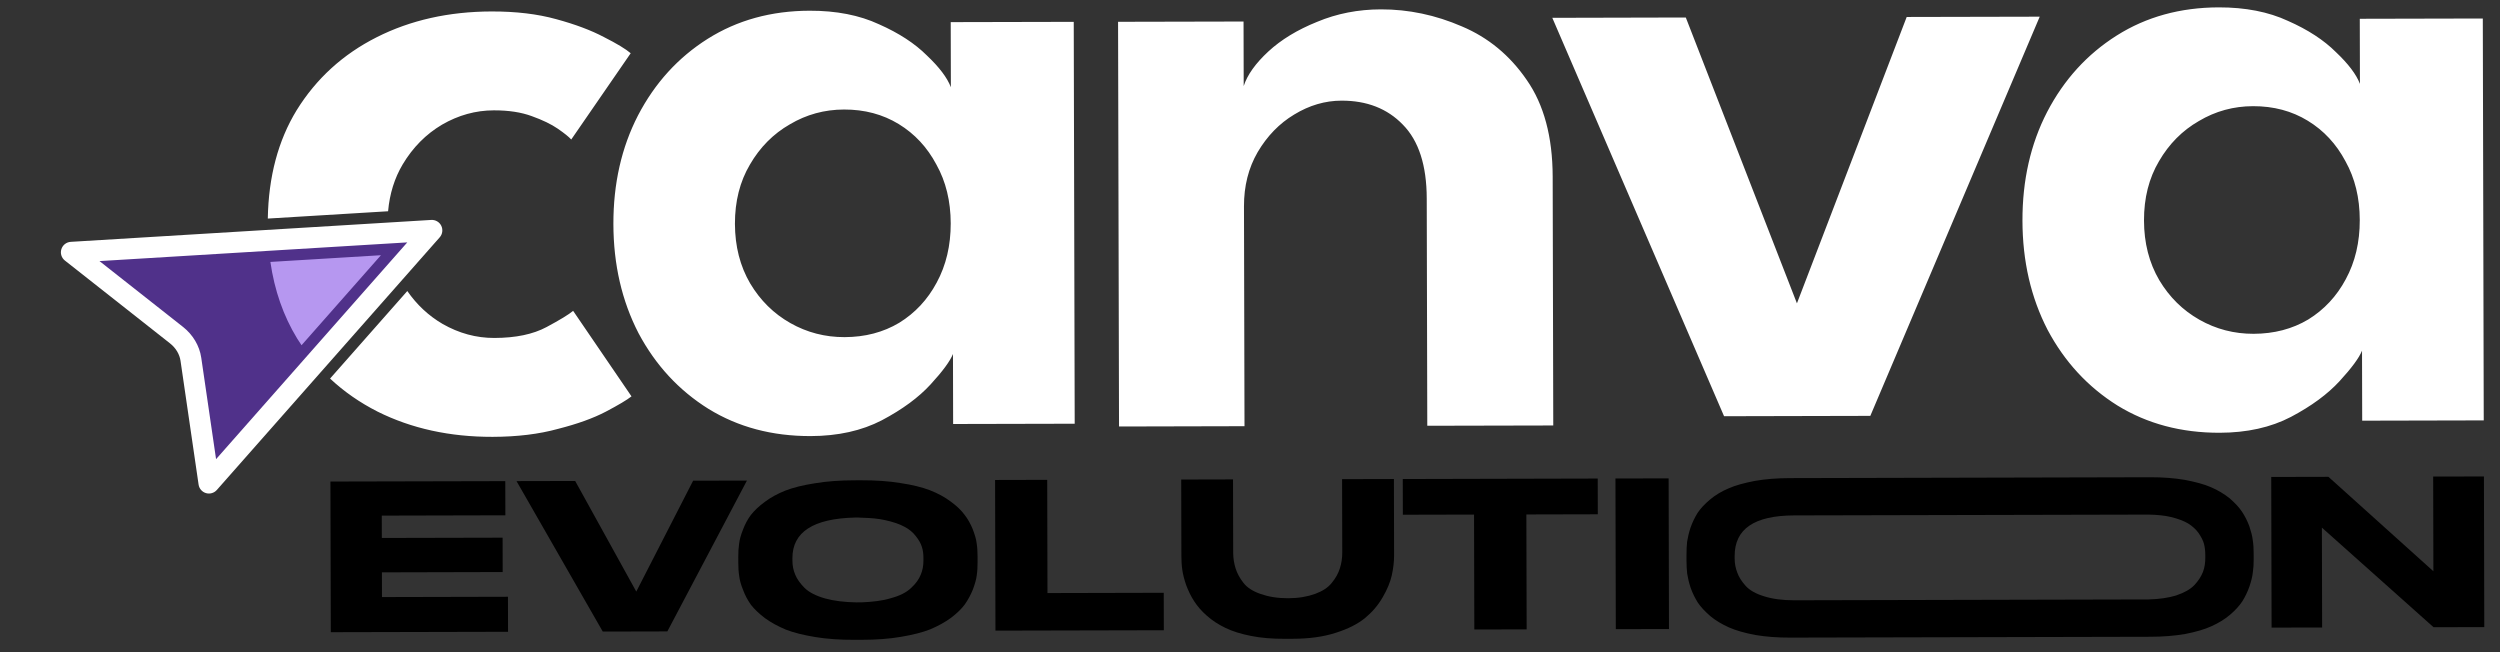
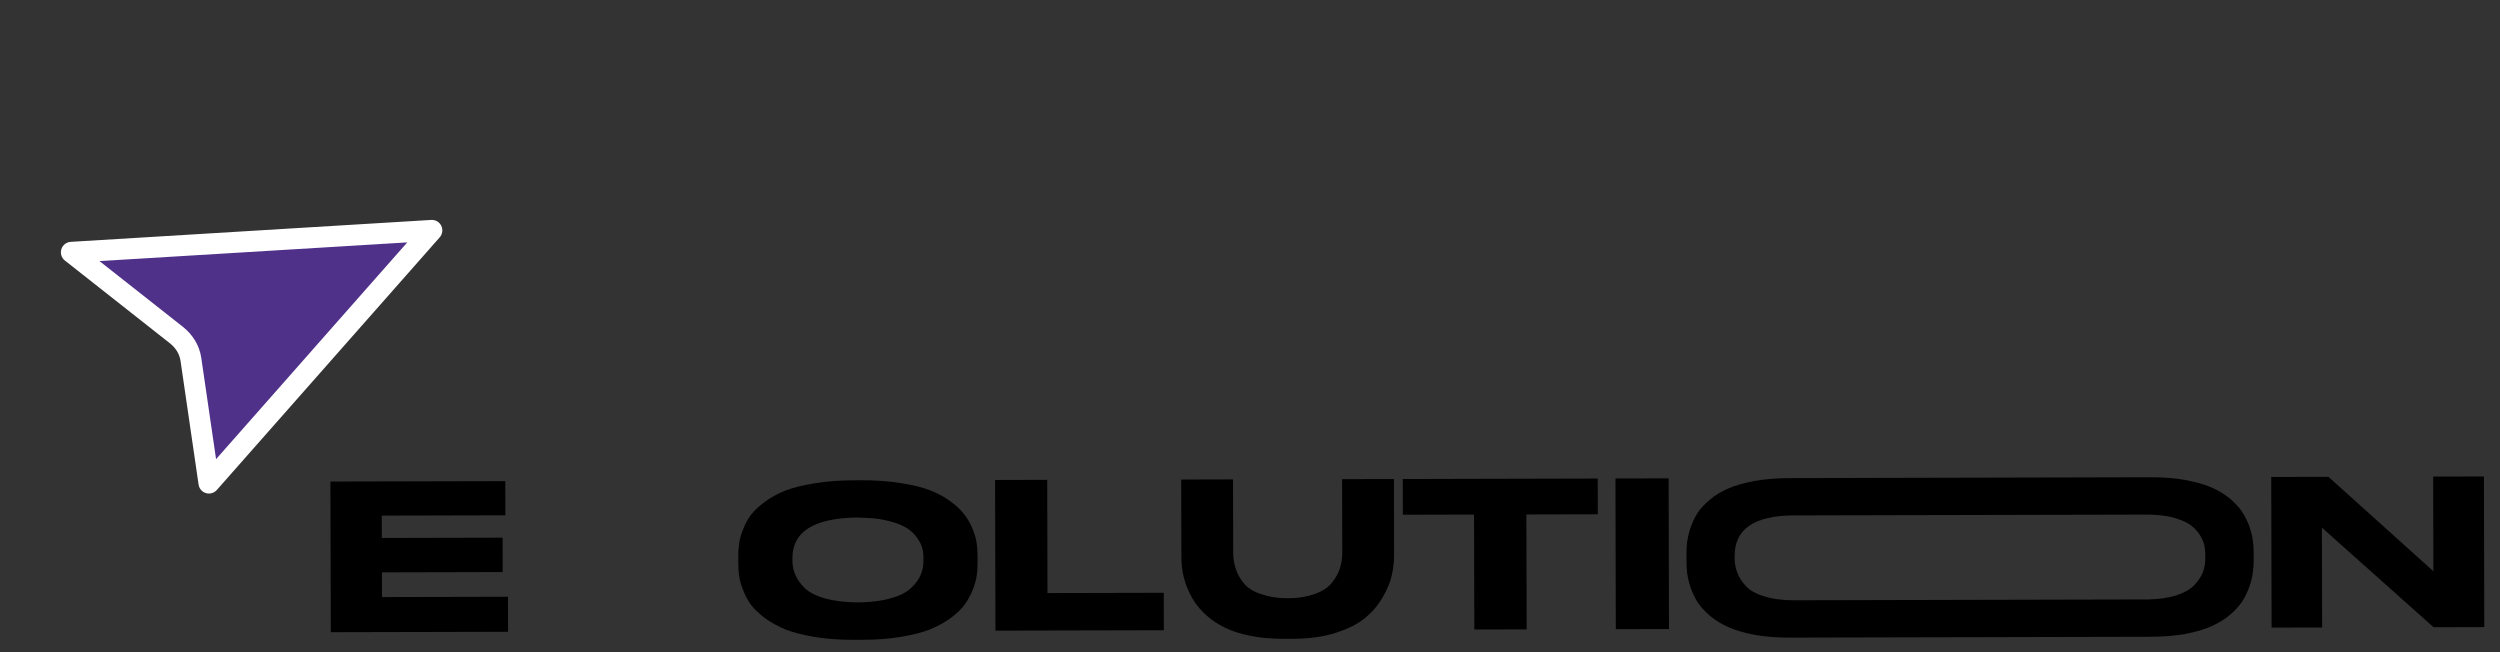
<svg xmlns="http://www.w3.org/2000/svg" width="115" height="30" viewBox="0 0 115 30" fill="none">
  <rect x="0" y="0" width="115" height="30" fill="#333333" stroke="none" />
-   <path fill-rule="evenodd" clip-rule="evenodd" d="M22.739 15.546C23.721 15.544 24.522 15.377 25.141 15.045C25.76 14.713 26.168 14.465 26.364 14.299L29.049 18.233C28.838 18.399 28.446 18.632 27.872 18.934C27.298 19.236 26.566 19.5 25.674 19.727C24.798 19.97 23.793 20.092 22.659 20.095C20.693 20.099 18.931 19.713 17.372 18.936C16.553 18.52 15.823 18.013 15.183 17.414L18.736 13.387C19.175 14.02 19.715 14.524 20.356 14.899C21.113 15.332 21.907 15.548 22.739 15.546ZM13.643 5.075C12.793 6.468 12.352 8.128 12.319 10.054L17.852 9.718C17.924 8.912 18.148 8.193 18.524 7.562C18.991 6.781 19.594 6.171 20.334 5.734C21.089 5.297 21.882 5.078 22.714 5.076C23.394 5.074 23.976 5.163 24.461 5.342C24.96 5.521 25.361 5.715 25.664 5.924C25.967 6.134 26.171 6.298 26.277 6.418L29.012 2.449C28.785 2.254 28.376 2.007 27.786 1.708C27.195 1.395 26.462 1.119 25.584 0.881C24.722 0.642 23.731 0.525 22.612 0.527C20.647 0.532 18.887 0.926 17.331 1.711C15.776 2.495 14.546 3.616 13.643 5.075ZM13.667 15.568C13.734 15.673 13.802 15.777 13.871 15.88L17.523 11.74L12.438 12.049C12.627 13.36 13.037 14.533 13.667 15.568ZM43.844 19.504L43.837 16.284C43.703 16.615 43.36 17.081 42.807 17.683C42.255 18.285 41.508 18.834 40.566 19.332C39.639 19.814 38.546 20.057 37.289 20.06C35.522 20.064 33.957 19.648 32.593 18.81C31.228 17.958 30.155 16.797 29.373 15.328C28.606 13.844 28.22 12.171 28.216 10.309C28.212 8.448 28.589 6.781 29.349 5.308C30.124 3.82 31.192 2.646 32.552 1.787C33.913 0.929 35.476 0.497 37.242 0.493C38.47 0.49 39.533 0.698 40.433 1.116C41.347 1.519 42.081 1.998 42.637 2.552C43.207 3.091 43.575 3.578 43.74 4.013L43.733 1.018L49.392 1.005L49.436 19.491L43.844 19.504ZM33.807 10.296C33.81 11.332 34.044 12.247 34.51 13.041C34.976 13.821 35.591 14.428 36.356 14.861C37.12 15.294 37.952 15.51 38.85 15.508C39.793 15.506 40.631 15.286 41.363 14.849C42.096 14.397 42.671 13.78 43.088 12.999C43.52 12.202 43.735 11.293 43.733 10.273C43.73 9.252 43.511 8.352 43.075 7.572C42.654 6.777 42.076 6.156 41.342 5.707C40.607 5.259 39.768 5.035 38.825 5.038C37.927 5.04 37.096 5.267 36.334 5.719C35.572 6.156 34.959 6.773 34.497 7.57C34.035 8.351 33.805 9.26 33.807 10.296ZM67.248 1.215C66.034 0.689 64.792 0.428 63.519 0.431C62.474 0.433 61.497 0.624 60.589 1.004C59.681 1.369 58.932 1.825 58.342 2.37C57.753 2.916 57.375 3.446 57.21 3.96L57.203 0.99L51.431 1.003L51.475 19.619L57.247 19.605L57.223 9.493C57.221 8.555 57.431 7.724 57.853 6.997C58.291 6.255 58.85 5.679 59.531 5.27C60.227 4.845 60.953 4.631 61.711 4.63C62.877 4.627 63.818 4.995 64.531 5.734C65.26 6.473 65.627 7.606 65.63 9.133L65.655 19.585L71.45 19.572L71.423 8.121C71.418 6.292 71.021 4.812 70.231 3.68C69.455 2.548 68.461 1.727 67.248 1.215ZM108.661 19.351L108.653 16.131C108.519 16.462 108.176 16.928 107.624 17.529C107.071 18.131 106.324 18.681 105.382 19.178C104.455 19.661 103.363 19.904 102.105 19.907C100.339 19.911 98.773 19.494 97.409 18.657C96.045 17.805 94.972 16.644 94.19 15.174C93.423 13.69 93.037 12.017 93.033 10.156C93.028 8.294 93.406 6.627 94.166 5.154C94.941 3.666 96.008 2.493 97.369 1.634C98.729 0.775 100.292 0.344 102.059 0.339C103.286 0.337 104.35 0.544 105.249 0.962C106.163 1.365 106.898 1.844 107.453 2.398C108.023 2.937 108.391 3.424 108.557 3.859L108.55 0.864L114.209 0.851L114.252 19.338L108.661 19.351ZM98.624 10.143C98.626 11.178 98.861 12.094 99.327 12.888C99.793 13.668 100.408 14.274 101.172 14.707C101.937 15.141 102.768 15.357 103.666 15.355C104.61 15.352 105.447 15.133 106.18 14.696C106.912 14.244 107.487 13.627 107.905 12.845C108.337 12.049 108.552 11.14 108.549 10.119C108.547 9.098 108.328 8.198 107.892 7.419C107.471 6.624 106.893 6.002 106.158 5.554C105.424 5.105 104.585 4.882 103.642 4.884C102.743 4.886 101.913 5.113 101.151 5.566C100.388 6.003 99.776 6.62 99.314 7.416C98.851 8.198 98.621 9.107 98.624 10.143ZM71.406 0.82L77.547 0.805L82.659 13.954L87.708 0.781L93.827 0.767L86.035 19.13L79.307 19.146L71.406 0.82Z" fill="white" />
  <path d="M104.477 21.94L107.108 21.934L111.936 26.278L111.926 21.922L114.261 21.917L114.277 28.847L111.943 28.852L106.807 24.271L106.818 28.865L104.493 28.87L104.477 21.94Z" fill="black" />
  <path d="M103.627 24.846C103.658 25.044 103.668 25.241 103.668 25.45L103.669 25.741C103.67 25.939 103.66 26.137 103.631 26.324C103.612 26.522 103.553 26.741 103.474 26.98C103.386 27.23 103.278 27.449 103.15 27.657C103.012 27.866 102.824 28.075 102.577 28.283C102.331 28.492 102.054 28.659 101.728 28.806C101.412 28.952 101.007 29.068 100.522 29.163C100.038 29.247 99.504 29.29 98.92 29.291L82.355 29.33C81.761 29.332 81.227 29.291 80.742 29.209C80.257 29.117 79.852 29.003 79.525 28.858C79.208 28.713 78.921 28.547 78.673 28.34C78.435 28.132 78.237 27.925 78.098 27.717C77.969 27.509 77.86 27.291 77.77 27.041C77.691 26.802 77.641 26.583 77.61 26.386C77.59 26.198 77.58 26.001 77.579 25.803L77.579 25.512C77.578 25.303 77.588 25.105 77.607 24.918C77.636 24.731 77.685 24.512 77.764 24.272C77.852 24.022 77.96 23.804 78.088 23.595C78.226 23.387 78.414 23.188 78.66 22.98C78.897 22.781 79.184 22.604 79.51 22.468C79.836 22.321 80.241 22.216 80.725 22.121C81.21 22.037 81.744 21.994 82.337 21.993L98.903 21.953C99.487 21.952 100.021 21.992 100.506 22.075C100.98 22.167 101.386 22.27 101.713 22.415C102.03 22.55 102.317 22.726 102.565 22.923C102.803 23.131 102.991 23.328 103.13 23.536C103.269 23.744 103.378 23.962 103.468 24.201C103.547 24.44 103.607 24.659 103.627 24.846ZM101.444 25.653L101.443 25.528C101.443 25.34 101.423 25.174 101.383 25.018C101.343 24.862 101.253 24.696 101.134 24.519C101.015 24.353 100.857 24.207 100.659 24.083C100.47 23.969 100.203 23.865 99.867 23.783C99.57 23.711 99.224 23.68 98.828 23.671C98.788 23.671 82.569 23.709 82.529 23.709C80.7 23.714 79.791 24.33 79.794 25.579L79.794 25.694C79.795 25.922 79.835 26.131 79.915 26.339C79.984 26.536 80.113 26.744 80.302 26.952C80.48 27.149 80.767 27.315 81.144 27.428C81.53 27.552 81.995 27.614 82.538 27.613C82.578 27.613 98.798 27.574 98.837 27.574C99.322 27.562 99.747 27.499 100.093 27.394C100.468 27.268 100.755 27.111 100.942 26.913C101.13 26.715 101.258 26.507 101.336 26.309C101.415 26.1 101.444 25.882 101.444 25.653Z" fill="black" />
  <path d="M76.757 22.005L76.773 28.936L74.327 28.941L74.311 22.011L76.757 22.005Z" fill="black" />
  <path d="M67.819 28.957L67.806 23.67L64.531 23.678L64.527 22.035L73.495 22.013L73.499 23.657L70.213 23.665L70.226 28.951L67.819 28.957Z" fill="black" />
  <path d="M61.736 22.041L64.12 22.035L64.128 25.548C64.129 25.85 64.089 26.163 64.02 26.476C63.951 26.778 63.811 27.123 63.602 27.477C63.392 27.843 63.123 28.156 62.793 28.428C62.463 28.7 62.013 28.93 61.443 29.109C60.862 29.298 60.202 29.383 59.461 29.384L59.09 29.385C58.529 29.387 58.008 29.346 57.547 29.253C57.077 29.161 56.686 29.037 56.365 28.881C56.044 28.725 55.753 28.538 55.512 28.32C55.261 28.102 55.071 27.873 54.93 27.654C54.779 27.425 54.669 27.186 54.568 26.926C54.477 26.665 54.416 26.426 54.386 26.217C54.355 25.998 54.345 25.79 54.344 25.571L54.336 22.059L56.719 22.053L56.727 25.43C56.728 25.691 56.769 25.93 56.839 26.149C56.91 26.378 57.031 26.597 57.201 26.815C57.372 27.034 57.633 27.2 57.993 27.324C58.344 27.448 58.765 27.52 59.256 27.519C59.736 27.518 60.147 27.444 60.497 27.318C60.837 27.192 61.097 27.025 61.267 26.805C61.447 26.586 61.566 26.367 61.636 26.138C61.705 25.919 61.745 25.679 61.744 25.418L61.736 22.041Z" fill="black" />
  <path d="M45.774 22.079L48.172 22.073L48.184 27.281L53.532 27.268L53.536 28.991L45.791 29.009L45.774 22.079Z" fill="black" />
  <path d="M39.302 22.094L39.62 22.093C40.288 22.092 40.885 22.131 41.423 22.221C41.962 22.301 42.41 22.411 42.779 22.552C43.138 22.693 43.457 22.865 43.727 23.067C44.006 23.269 44.215 23.471 44.365 23.674C44.525 23.876 44.645 24.099 44.745 24.341C44.836 24.584 44.906 24.797 44.926 24.99C44.957 25.182 44.967 25.375 44.968 25.588L44.968 25.871C44.969 26.074 44.959 26.277 44.93 26.469C44.91 26.652 44.841 26.875 44.752 27.119C44.653 27.362 44.534 27.585 44.385 27.798C44.236 28.002 44.028 28.205 43.749 28.418C43.471 28.622 43.152 28.795 42.794 28.948C42.436 29.09 41.988 29.203 41.44 29.295C40.903 29.388 40.305 29.43 39.638 29.431L39.319 29.432C38.652 29.434 38.054 29.395 37.506 29.305C36.968 29.215 36.509 29.104 36.15 28.963C35.791 28.812 35.472 28.64 35.193 28.438C34.913 28.226 34.704 28.024 34.544 27.822C34.394 27.609 34.274 27.387 34.184 27.143C34.084 26.901 34.023 26.678 34.003 26.495C33.972 26.303 33.962 26.1 33.962 25.897L33.961 25.614C33.96 25.401 33.97 25.208 33.999 25.016C34.019 24.833 34.078 24.61 34.177 24.366C34.266 24.123 34.385 23.9 34.534 23.697C34.693 23.494 34.902 23.291 35.18 23.087C35.449 22.884 35.767 22.711 36.125 22.568C36.493 22.425 36.951 22.313 37.489 22.23C38.037 22.138 38.634 22.096 39.302 22.094ZM42.478 25.796L42.478 25.664C42.477 25.482 42.457 25.31 42.407 25.158C42.356 24.996 42.266 24.834 42.127 24.662C41.997 24.49 41.817 24.338 41.598 24.227C41.378 24.106 41.079 24.006 40.71 23.925C40.401 23.855 40.053 23.826 39.664 23.816C39.575 23.806 39.395 23.807 39.336 23.807C37.413 23.852 36.448 24.473 36.451 25.679L36.452 25.79C36.452 26.013 36.492 26.236 36.583 26.439C36.663 26.641 36.813 26.843 37.012 27.046C37.222 27.248 37.531 27.409 37.96 27.53C38.358 27.64 38.837 27.7 39.385 27.709C39.434 27.709 39.554 27.709 39.634 27.708C40.142 27.687 40.59 27.635 40.958 27.523C41.386 27.41 41.704 27.247 41.913 27.044C42.122 26.851 42.271 26.648 42.35 26.445C42.439 26.242 42.478 26.019 42.478 25.796Z" fill="black" />
-   <path d="M30.698 29.045L27.727 29.052L23.76 22.131L26.458 22.125L29.269 27.213L31.884 22.112L34.359 22.106L30.698 29.045Z" fill="black" />
  <path d="M15.2 22.151L23.243 22.132L23.247 23.704L17.562 23.718L17.564 24.746L23.12 24.733L23.123 26.314L17.568 26.328L17.571 27.465L23.366 27.451L23.37 29.062L15.217 29.081L15.2 22.151Z" fill="black" />
  <path d="M9.613 22.22L19.866 10.598L3.284 11.606L8.118 15.414C8.482 15.7 8.72 16.099 8.782 16.528L9.613 22.22Z" fill="#6F31E2" fill-opacity="0.5" />
  <path fill-rule="evenodd" clip-rule="evenodd" d="M20.299 10.386C20.213 10.211 20.03 10.105 19.836 10.117L3.254 11.125C3.054 11.137 2.883 11.271 2.823 11.462C2.763 11.653 2.828 11.861 2.985 11.985L7.818 15.793C7.818 15.793 7.818 15.793 7.818 15.793C8.093 16.009 8.261 16.301 8.304 16.598L9.135 22.29C9.162 22.476 9.294 22.629 9.474 22.683C9.654 22.736 9.849 22.68 9.973 22.54L20.227 10.917C20.356 10.771 20.384 10.562 20.299 10.386ZM18.735 11.15L9.939 21.121L9.258 16.459L9.258 16.459C9.177 15.899 8.869 15.393 8.415 15.035L8.415 15.035L4.576 12.01L18.735 11.15Z" fill="white" />
</svg>